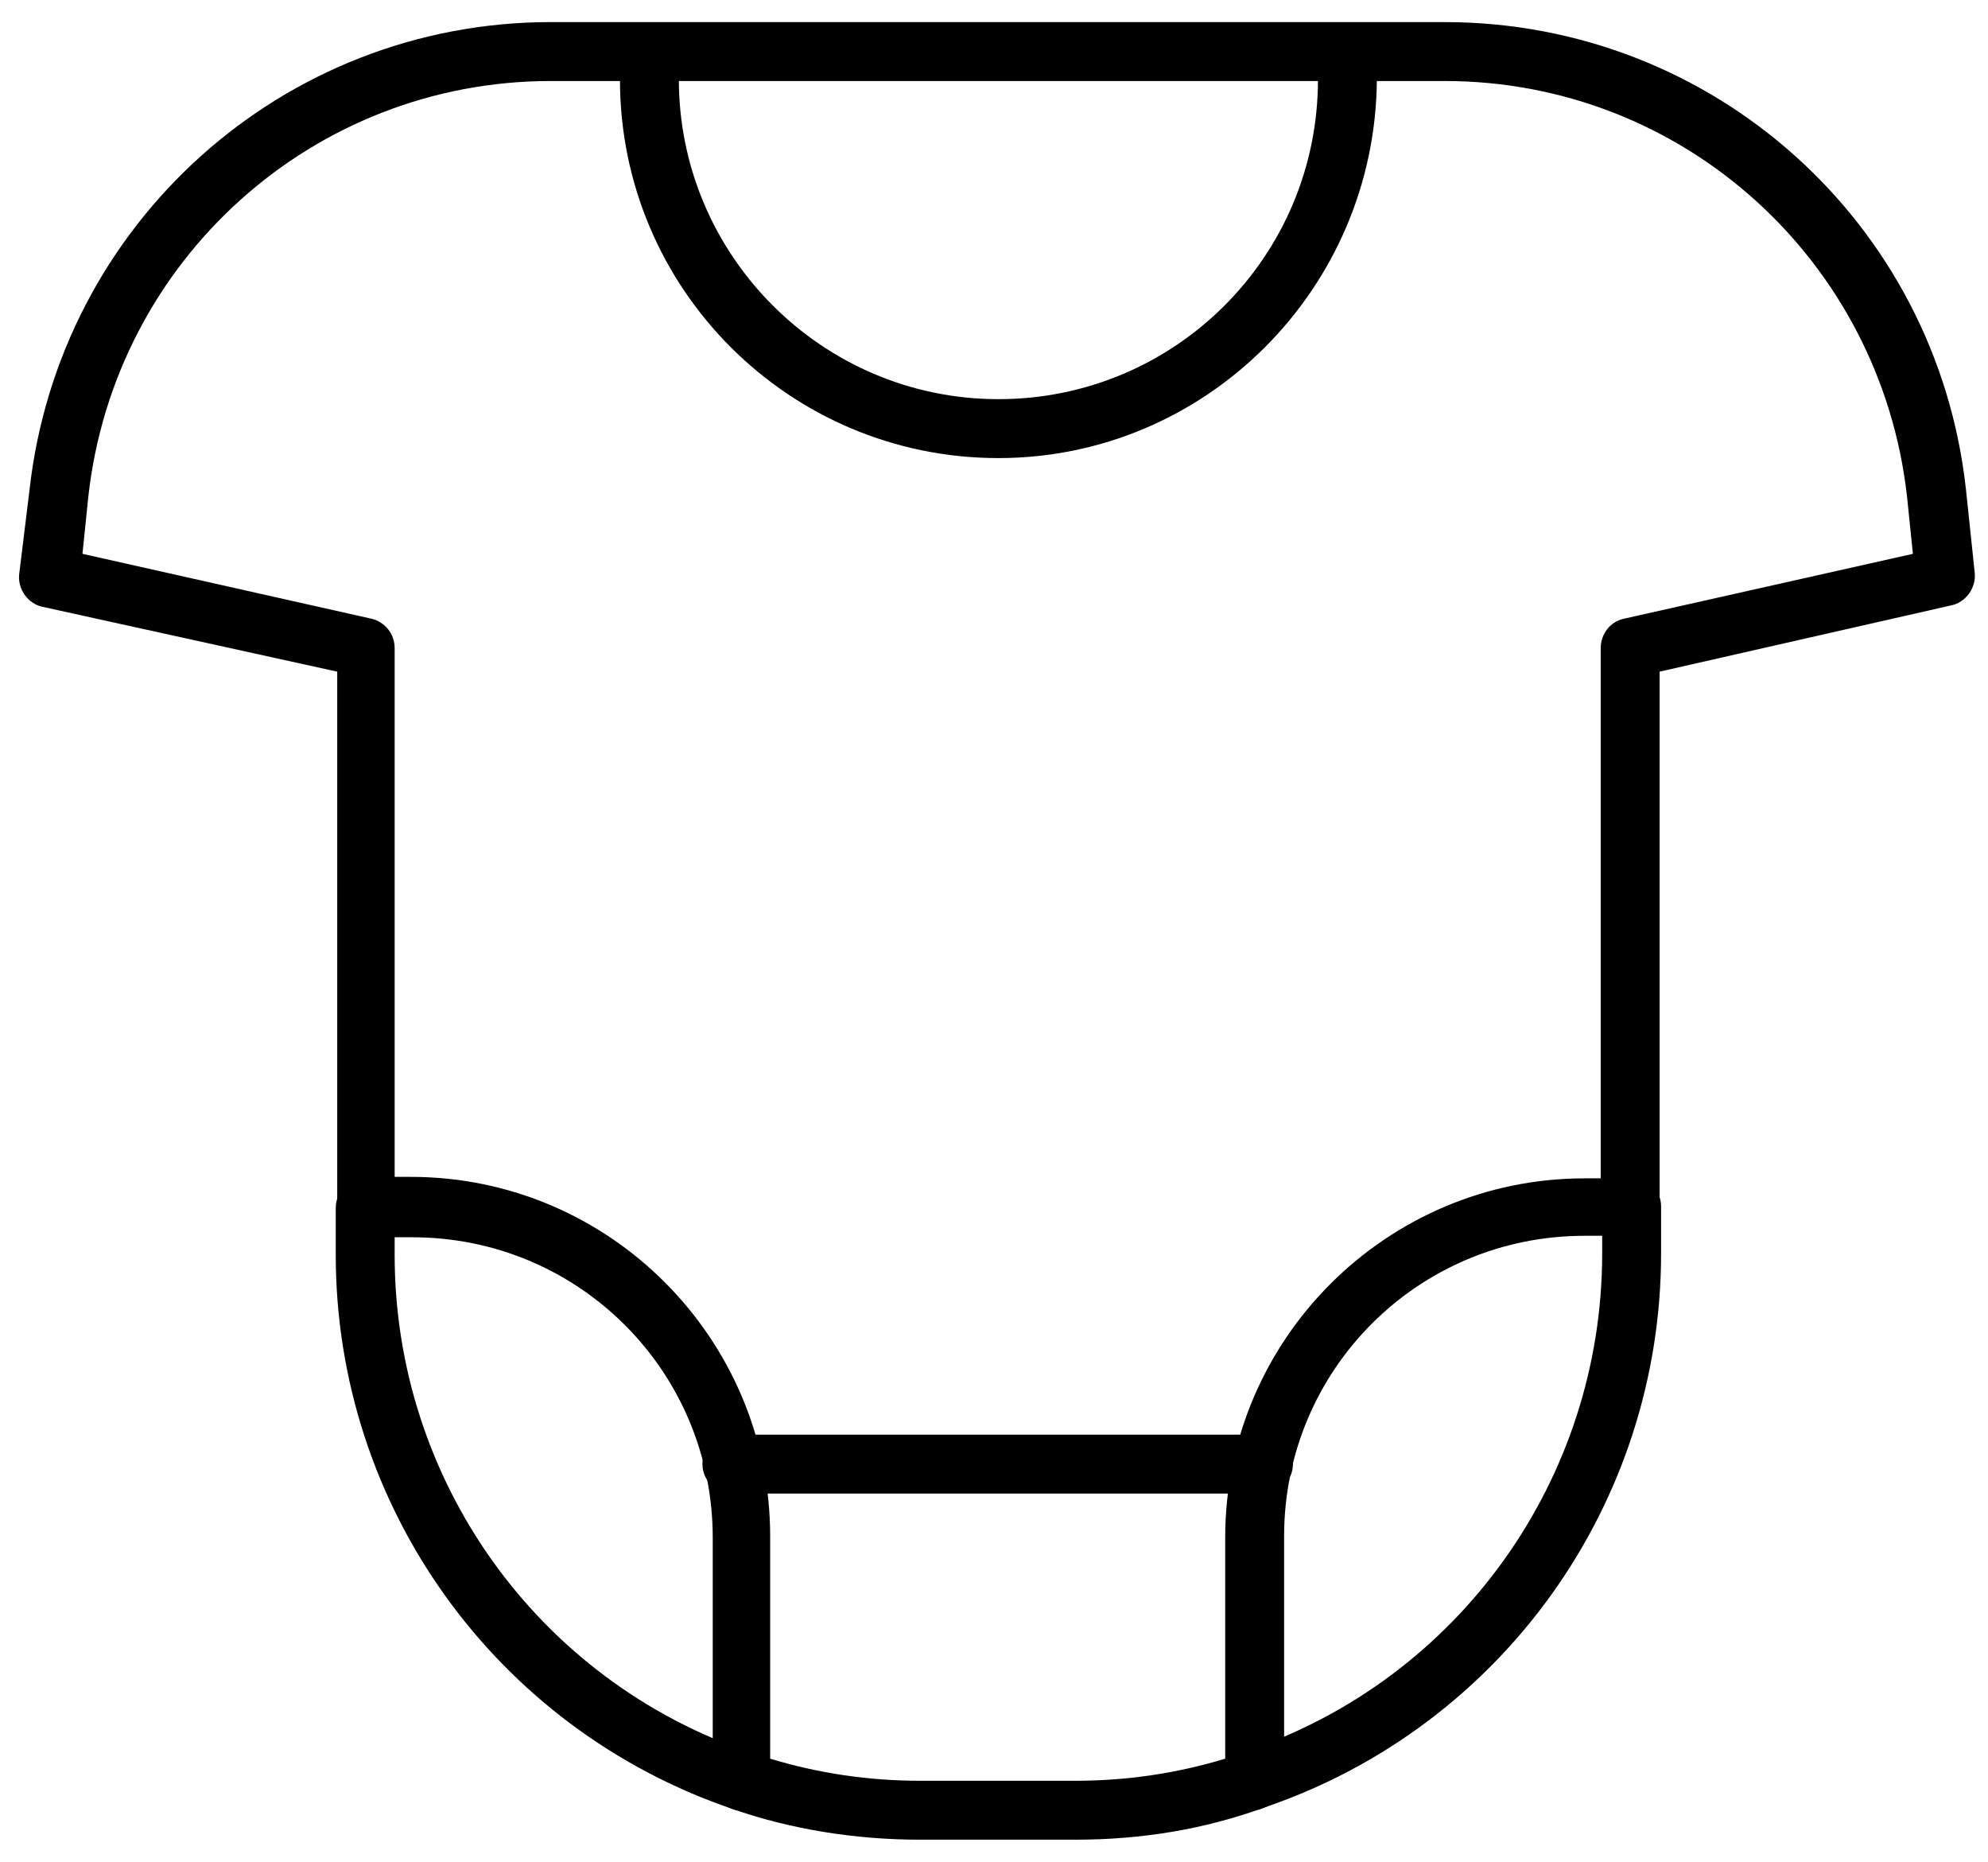
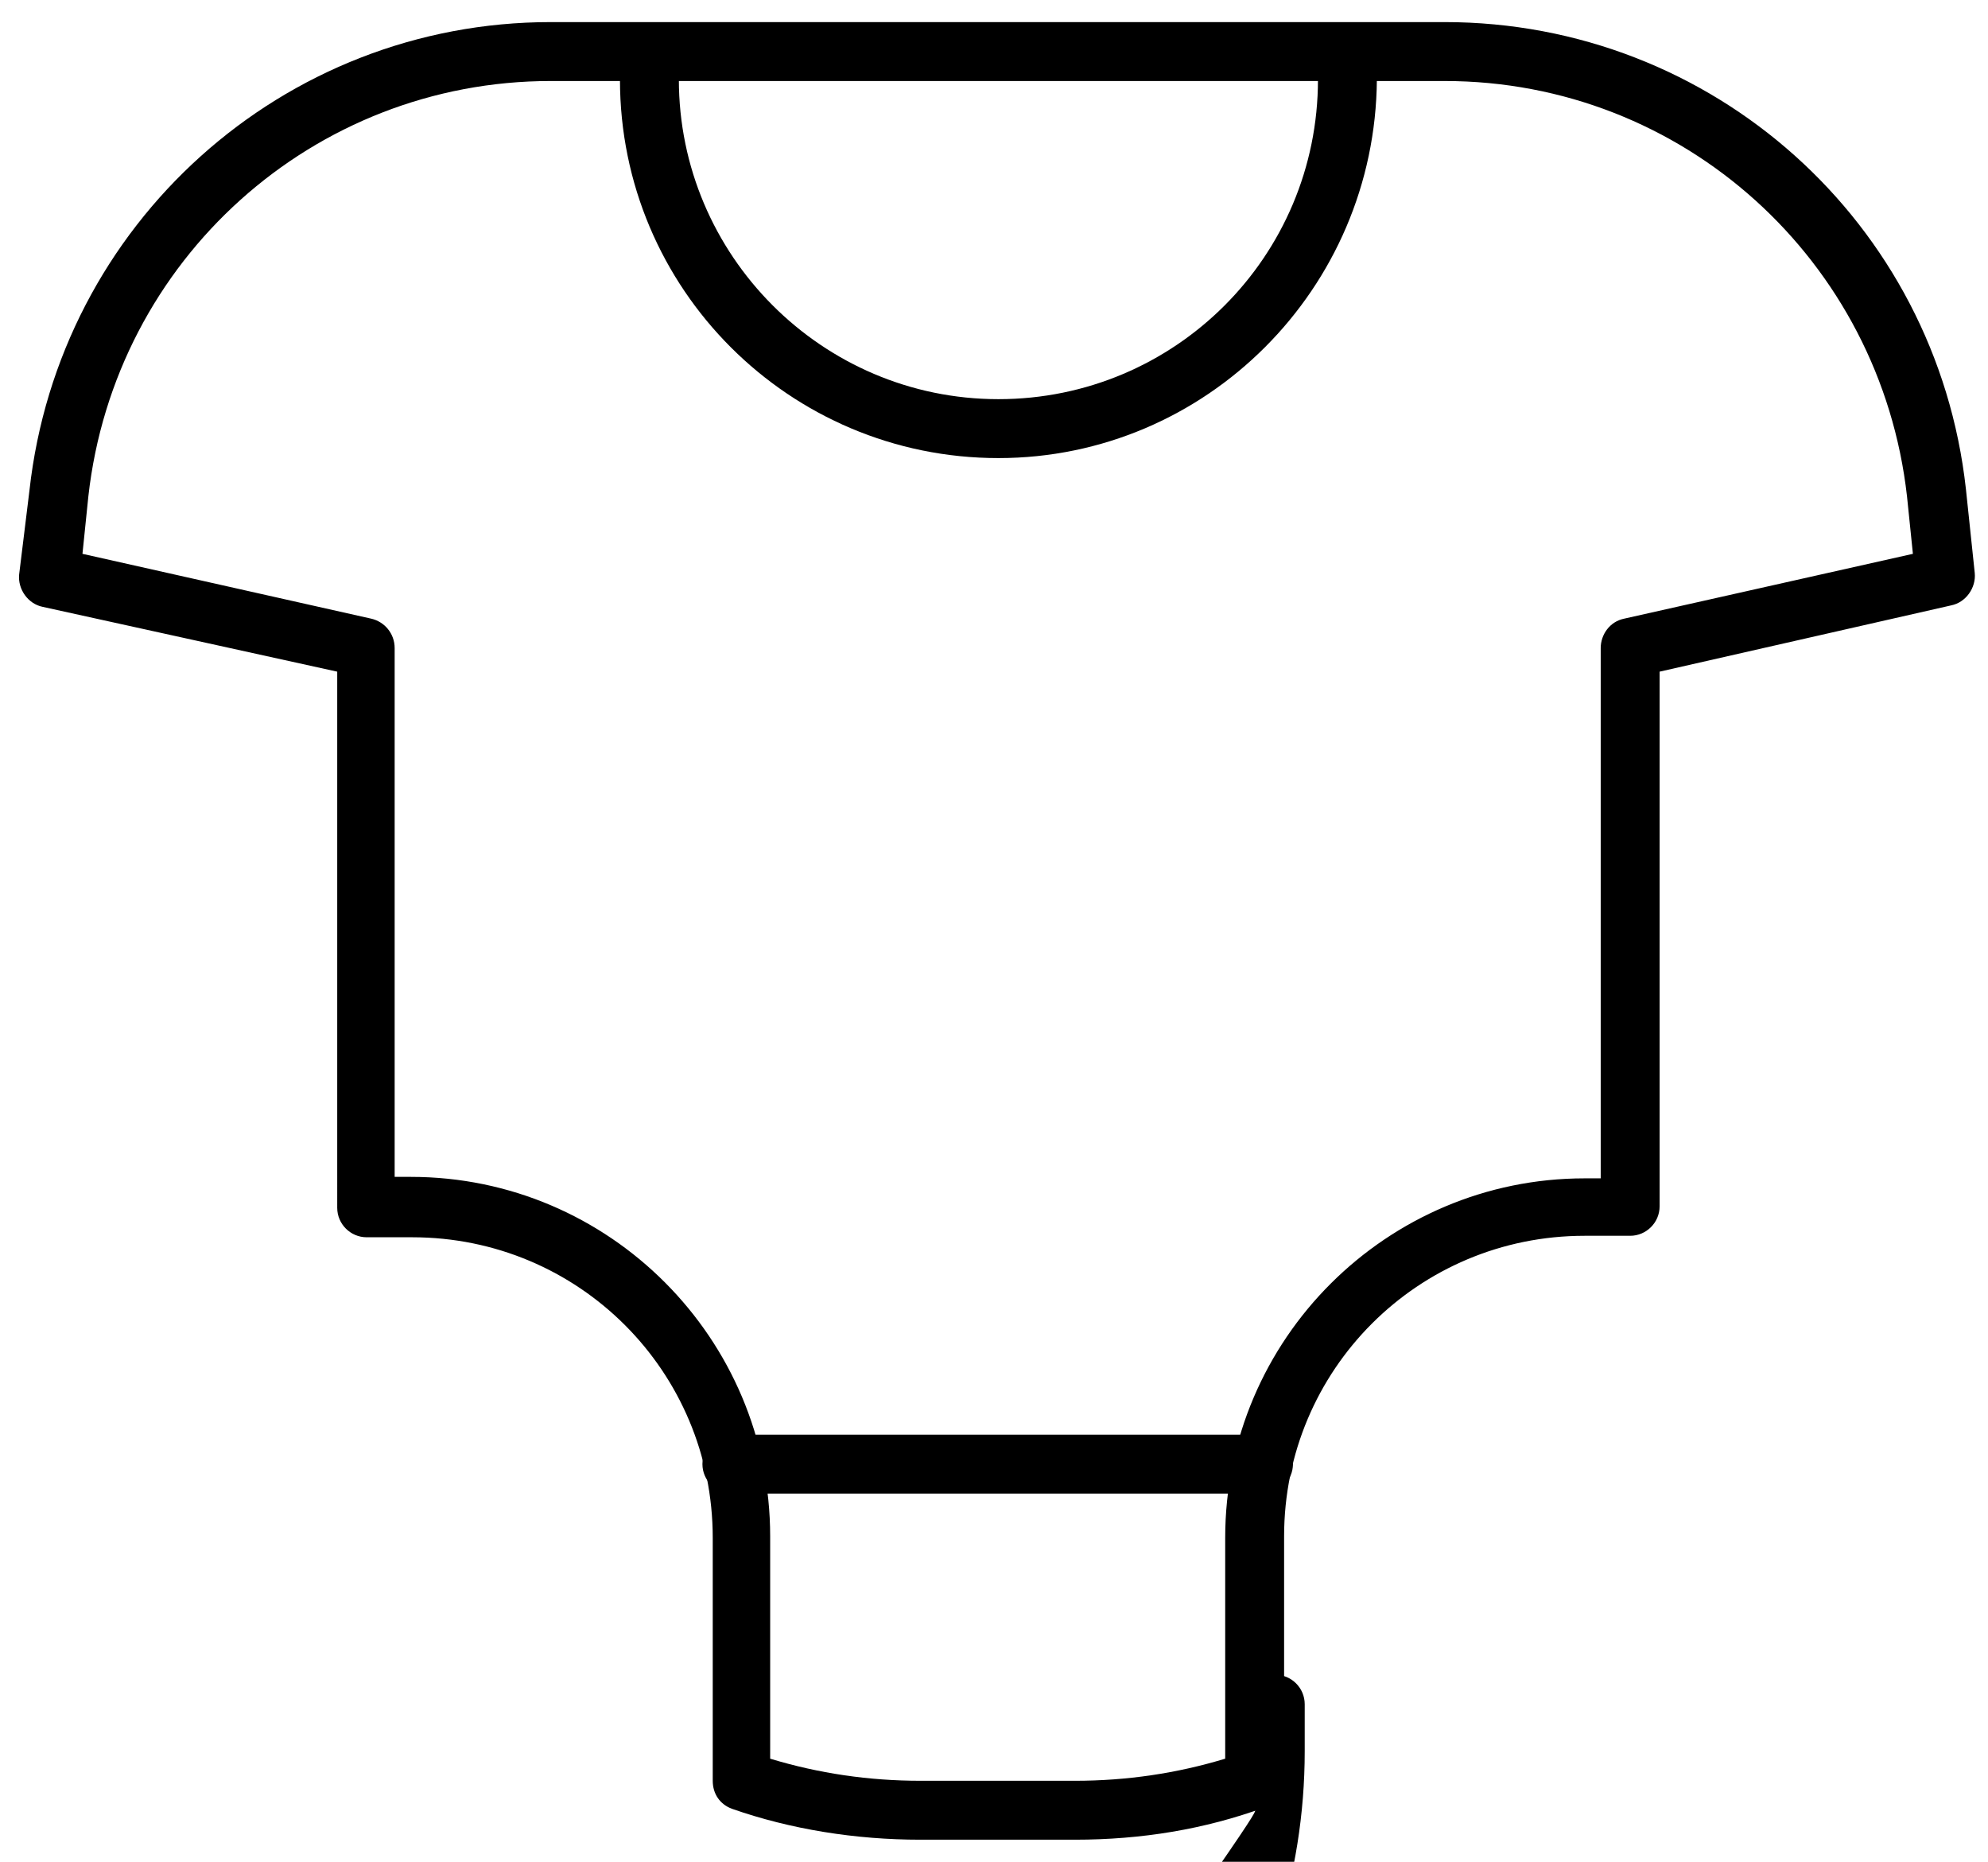
<svg xmlns="http://www.w3.org/2000/svg" xml:space="preserve" style="enable-background:new 0 0 135 126.4;" viewBox="0 0 135 126.4" y="0px" x="0px" id="Layer_1" version="1.1">
-   <path d="M50.3,122.9c-0.2,0-0.4,0-0.6-0.1c-16.1-5.5-26.9-20.6-26.9-37.6V82c0-1.1,0.9-2,2-2c1.1,0,2,0.9,2,2v3.2  c0,15.3,9.7,28.9,24.2,33.8c1.1,0.4,1.6,1.5,1.3,2.6C51.9,122.4,51.1,122.9,50.3,122.9L50.3,122.9z" />
  <path d="M73,124.9H62.5c-4.4,0-8.8-0.7-12.8-2.1c-0.8-0.3-1.3-1-1.3-1.9v-16.5c0-11.3-9.1-20.4-20.4-20.4h-3.1c-1.1,0-2-0.9-2-2  V45.6L2.9,41.2c-1-0.2-1.7-1.2-1.6-2.2L2,33.3C4,15.2,19.2,1.5,37.4,1.5h60.7c18.2,0,33.4,13.6,35.4,31.7l0.6,5.7  c0.1,1-0.6,2-1.6,2.2l-19.8,4.5v36.3c0,1.1-0.9,2-2,2h-3.1c-11.3,0-20.4,9.1-20.4,20.4v16.5c0,0.9-0.5,1.6-1.3,1.9  C81.8,124.2,77.5,124.9,73,124.9L73,124.9z M52.3,119.4c3.3,1,6.7,1.5,10.2,1.5H73c3.5,0,6.9-0.5,10.2-1.5v-15  c0-13.5,11-24.4,24.4-24.4h1.1V44c0-0.9,0.6-1.8,1.6-2l19.6-4.4l-0.4-3.9c-1.8-16-15.2-28.2-31.4-28.2H37.4  C21.3,5.5,7.8,17.6,6,33.7l-0.4,3.9l19.6,4.4c0.9,0.2,1.6,1,1.6,2v35.9h1.1c13.5,0,24.4,11,24.4,24.4L52.3,119.4L52.3,119.4z" />
-   <path d="M85.2,122.9c-0.8,0-1.6-0.5-1.9-1.4c-0.4-1.1,0.2-2.2,1.3-2.6c14.5-4.9,24.2-18.5,24.2-33.8v-3.2c0-1.1,0.9-2,2-2  c1.1,0,2,0.9,2,2v3.2c0,17-10.8,32.1-26.9,37.6C85.7,122.8,85.4,122.9,85.2,122.9L85.2,122.9z" />
+   <path d="M85.2,122.9c-0.8,0-1.6-0.5-1.9-1.4c-0.4-1.1,0.2-2.2,1.3-2.6v-3.2c0-1.1,0.9-2,2-2  c1.1,0,2,0.9,2,2v3.2c0,17-10.8,32.1-26.9,37.6C85.7,122.8,85.4,122.9,85.2,122.9L85.2,122.9z" />
  <path d="M85.8,101.4H49.7c-1.1,0-2-0.9-2-2c0-1.1,0.9-2,2-2h36.1c1.1,0,2,0.9,2,2C87.8,100.5,86.9,101.4,85.8,101.4z" />
  <path d="M67.8,31.1c-14.2,0-25.7-11.5-25.7-25.7V3.6c0-1.1,0.9-2,2-2s2,0.9,2,2v1.8c0,11.9,9.7,21.7,21.7,21.7  c12,0,21.7-9.7,21.7-21.7V3.6c0-1.1,0.9-2,2-2c1.1,0,2,0.9,2,2v1.8C93.4,19.6,81.9,31.1,67.8,31.1L67.8,31.1z" />
</svg>